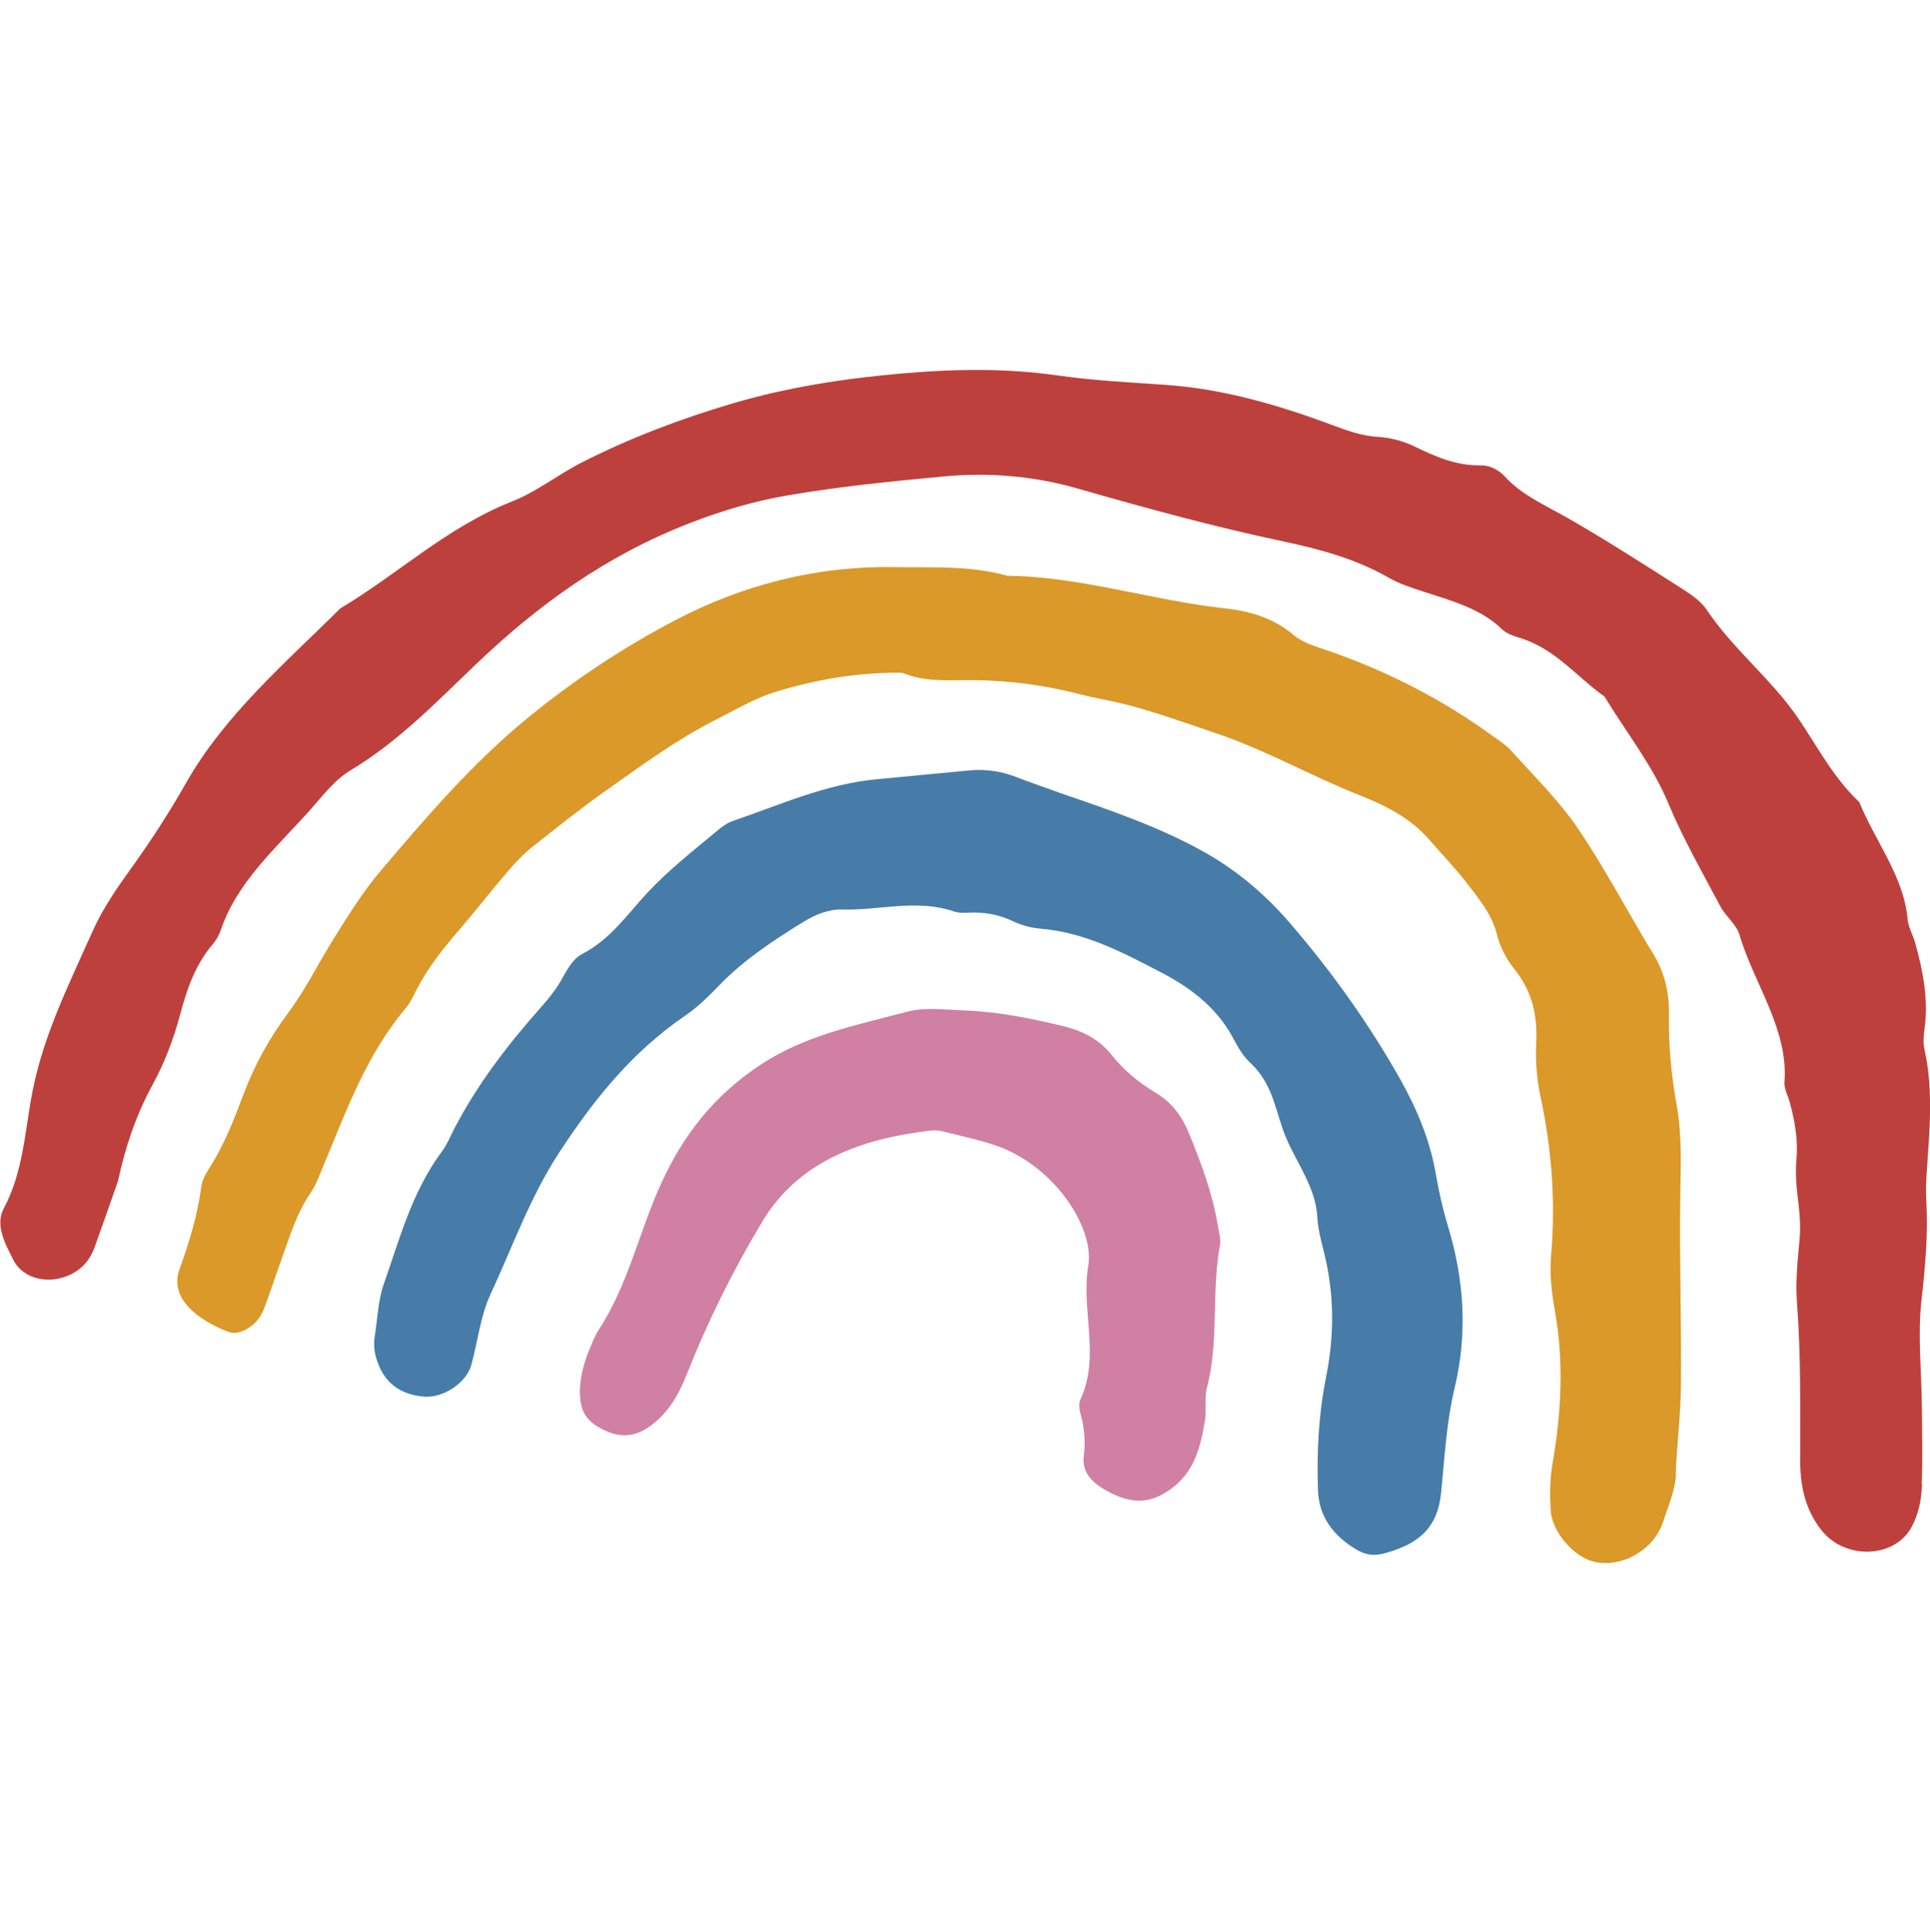
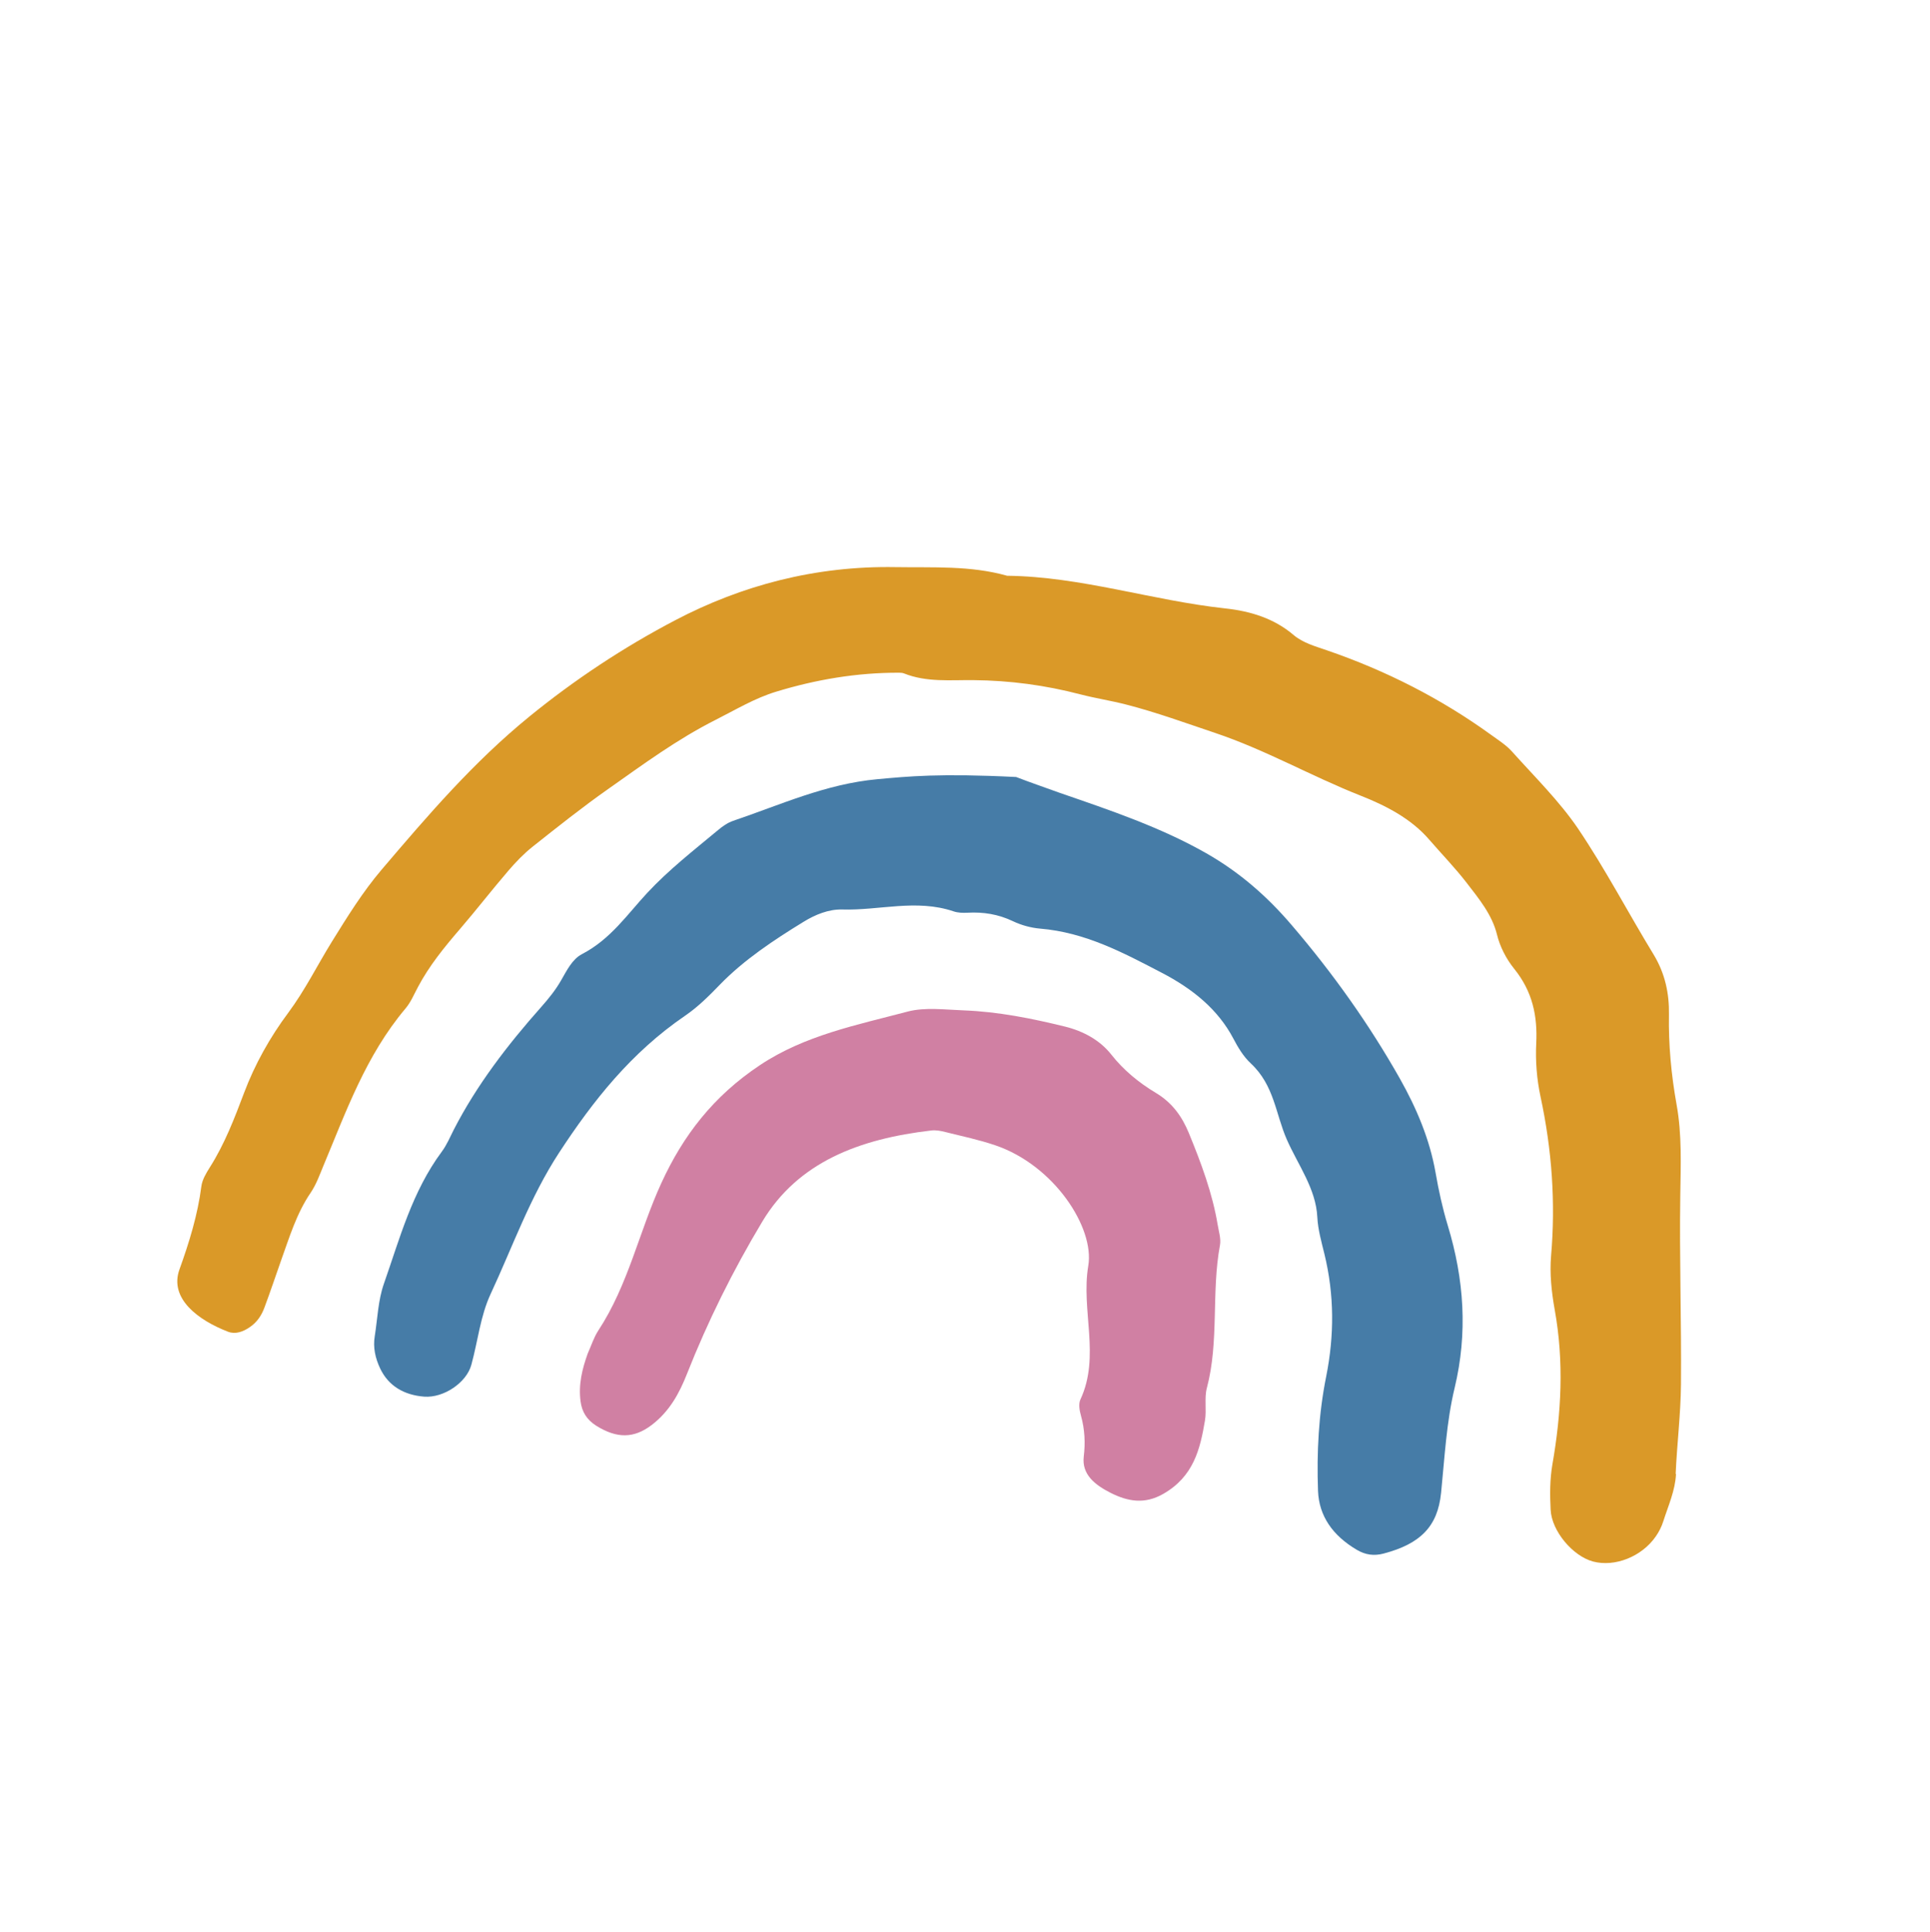
<svg xmlns="http://www.w3.org/2000/svg" width="1200" height="1201" viewBox="0 0 1200 1201" fill="none">
  <g clip-path="url(#clip0_6124_243)">
-     <path d="M1194.85 922.747C1195.5 906.635 1195.06 890.469 1194.95 874.303C1194.74 852.169 1192.24 829.764 1194.74 807.955C1197.02 787.612 1198.86 767.431 1197.72 746.925C1197.4 740.957 1197.5 734.99 1197.94 729.022C1199.62 703.525 1202.28 678.082 1196.58 652.368C1195.66 648.245 1195.99 643.85 1196.58 639.673C1199.19 621.608 1195.71 603.869 1190.83 586.237C1189.48 581.247 1186.49 576.364 1186.06 571.373C1183.78 544.845 1165.88 522.928 1156.06 498.625C1139.62 483.109 1129.91 463.851 1117.76 446.057C1101.32 422.078 1077.23 403.2 1061.18 379.058C1057.38 373.362 1050.38 368.805 1044.03 364.791C1020.76 349.981 997.595 335.008 973.508 321.337C960.163 313.796 946.058 307.558 935.805 296.382C931.899 292.096 926.474 289.167 920.561 289.276C905.208 289.547 892.351 283.742 879.168 277.395C872.441 274.14 864.358 272.024 856.817 271.59C846.673 270.993 837.83 267.738 828.716 264.375C795.027 251.789 760.687 241.699 724.177 239.203C701.881 237.684 679.421 236.491 657.288 233.344C624.412 228.679 592.134 229.384 559.584 232.259C524.051 235.406 489.277 240.831 455.751 250.704C423.038 260.36 391.573 272.295 361.736 287.485C346.817 295.08 333.906 305.55 318.445 311.681C277.649 327.847 247.758 356.653 211.682 378.136C177.016 412.422 139.53 444.7 115.714 486.635C105.515 504.646 94.177 522.169 81.971 539.149C72.749 551.952 63.906 564.7 57.559 578.914C43.291 610.975 27.559 642.223 20.506 676.997C15.461 701.735 14.864 727.72 2.387 751.102C-3.255 761.626 3.255 773.181 8.354 783.272C14.376 795.207 30.543 798.57 43.508 792.44C51.591 788.643 56.257 782.512 58.915 775.08C63.852 761.409 68.572 747.738 73.4 734.067C77.848 713.127 84.629 693.001 95.045 673.959C102.477 660.342 107.902 645.912 111.917 630.993C116.094 615.315 121.194 599.908 132.369 586.834C134.593 584.23 136.329 581.03 137.414 577.829C147.342 548.588 171.157 527.54 191.772 504.7C199.964 495.641 207.396 485.225 217.92 478.878C248.137 460.704 271.465 436.238 295.714 413.127C334.286 376.292 376.763 345.261 429.439 324.972C448.807 317.485 468.391 311.626 489.439 307.992C521.664 302.458 554.105 299.203 586.817 296.165C615.461 293.507 643.4 296.002 670.524 303.814C712.622 315.912 754.828 327.467 797.794 336.527C820.796 341.409 843.255 347.485 863.599 359.203C870.109 362.946 877.758 365.388 885.136 367.775C902.658 373.525 920.669 378.245 934.014 391.265C936.51 393.706 940.633 395.225 944.268 396.31C966.944 402.983 980.018 420.559 997.595 432.983C1010.99 455.062 1027.43 475.677 1037.36 499.492C1046.42 521.247 1058.41 542.187 1069.58 563.29C1072.84 569.474 1079.67 574.682 1081.52 581.03C1090.58 611.626 1112.06 639.728 1109.51 672.657C1109.19 676.726 1111.68 681.011 1112.82 685.189C1115.97 696.961 1118.08 708.679 1116.94 720.831C1116.08 730.053 1117.16 739.601 1118.3 748.986C1119.22 756.69 1119.55 764.176 1118.79 771.879C1117.54 784.574 1116.35 797.431 1117.32 810.125C1119.76 842.621 1119.28 874.954 1119.28 907.395C1119.28 922.856 1121.99 938.209 1132.89 951.662C1147.49 969.673 1177.65 968.643 1188.28 949.709C1193.06 941.247 1194.68 931.916 1195.06 922.585L1194.85 922.747Z" fill="#BE403C" />
    <path d="M1041.86 916.238C1042.68 897.576 1045.01 879.023 1045.17 860.361C1045.5 821.247 1044.14 782.025 1044.74 742.911C1045.01 724.14 1045.82 705.424 1042.46 686.762C1039.1 668.046 1037.36 649.384 1037.69 630.56C1037.9 617.703 1035.35 605.171 1028.08 593.236C1012.24 567.251 998.246 540.397 981.157 515.062C969.602 498.028 954.195 482.892 940.09 467.16C936.51 463.146 931.519 459.999 926.962 456.69C896.094 434.393 862.08 416.979 825.136 404.285C817.812 401.735 810.109 399.674 804.25 394.683C792.206 384.43 777.505 379.873 761.718 378.191C716.257 373.254 672.26 358.444 626.203 357.902C603.309 351.446 580.09 352.911 556.817 352.531C506.745 351.663 460.958 363.977 419.783 385.569C387.505 402.495 357.288 422.513 329.295 445.298C294.141 473.941 265.823 507.088 237.396 540.451C225.353 554.61 215.913 569.963 206.311 585.424C197.251 600.071 189.711 615.424 179.241 629.529C167.848 644.773 158.409 661.699 151.844 679.113C145.769 695.171 139.747 711.012 130.416 725.713C128.137 729.348 125.75 733.308 125.208 737.377C122.929 755.171 117.667 772.205 111.591 789.077C105.027 807.305 123.472 820.759 141.754 827.811C146.365 829.601 151.194 827.811 155.208 825.044C159.982 821.844 162.694 817.504 164.485 812.621C168.065 803.019 171.32 793.308 174.738 783.598C179.946 769.167 184.286 754.411 193.237 741.283C196.6 736.292 198.662 730.542 200.94 725.008C215.154 691.102 227.36 656.328 252.098 626.925C255.461 622.965 257.468 618.028 259.91 613.471C266.799 600.451 276.13 588.95 285.895 577.612C296.203 565.623 305.805 553.2 316.112 541.211C320.669 535.894 325.606 530.741 331.194 526.292C346.655 514.032 362.116 501.717 378.336 490.325C399.819 475.189 420.977 459.565 445.063 447.413C457.432 441.175 469.421 433.905 482.821 429.891C507.233 422.458 532.785 418.064 559.204 418.173C560.181 418.173 561.212 418.281 562.08 418.607C576.13 424.249 590.995 422.621 605.316 422.784C627.939 423.001 649.91 425.93 671.718 431.627C681.103 434.068 690.814 435.533 700.253 437.974C719.024 442.802 737.089 449.42 755.371 455.551C786.89 466.129 815.154 482.404 845.75 494.502C861.646 500.741 877.378 508.878 888.553 521.844C896.365 530.849 904.72 539.475 911.935 548.806C919.638 558.788 927.722 568.607 930.76 580.921C932.55 588.299 936.401 595.949 941.447 602.187C953.002 616.509 955.986 631.753 955.172 648.462C954.629 659.42 955.497 670.759 957.83 681.663C964.937 714.701 967.269 747.576 964.394 780.722C963.472 791.627 964.665 802.965 966.618 813.923C972.532 846.473 970.796 878.426 965.208 910.379C963.635 919.547 963.635 929.095 964.123 938.48C964.774 951.826 977.957 967.287 990.434 970.65C1004 974.285 1020.87 967.666 1029.6 954.918C1031.56 952.097 1033.13 948.95 1034.16 945.695C1037.25 935.985 1041.59 926.6 1042.08 916.184L1041.86 916.238Z" fill="#DA9928" />
-     <path d="M895.986 928.281C898.21 906.364 899.295 884.068 904.449 862.693C912.586 828.733 910.416 795.369 900.109 761.572C896.854 750.831 894.467 739.818 892.568 728.86C888.933 708.299 880.904 689.095 870.271 670.27C851.284 636.744 828.933 605.225 803.219 575.171C788.083 557.431 771.049 542.404 750.054 530.415C721.573 514.194 690.271 503.67 659.132 492.928C650.018 489.619 640.796 486.473 631.79 483.001C622.514 479.42 612.966 478.01 603.147 478.878C583.942 480.614 564.738 482.621 545.533 484.357C513.255 487.341 485.208 500.306 455.859 510.234C452.387 511.427 449.241 513.652 446.528 515.93C431.392 528.516 415.823 540.668 402.477 554.99C390 568.389 379.747 583.796 361.79 593.127C355.823 596.219 352.297 603.435 348.933 609.294C345.461 615.369 341.23 620.632 336.51 625.948C315.461 649.655 296.365 674.556 282.152 702.223C279.819 706.834 277.812 711.662 274.72 715.84C256.166 740.849 248.571 769.872 238.698 797.973C235.063 808.335 234.738 819.728 233.002 830.632C231.863 837.521 233.327 844.303 236.42 850.758C241.519 861.445 251.121 867.196 263.707 868.172C275.967 869.095 290.072 859.384 293.056 848.426C297.125 833.724 298.644 818.1 305.045 804.375C318.77 774.917 329.458 744.321 347.685 716.436C368.788 684.212 392.333 654.375 425.913 631.427C434.159 625.785 440.886 619.004 447.722 611.952C462.532 596.708 480.868 584.502 499.638 573.001C506.854 568.552 515.208 565.134 523.671 565.351C546.727 566.057 569.62 558.679 592.839 566.491C595.497 567.413 598.644 567.521 601.519 567.359C611.447 566.816 620.669 568.281 629.783 572.621C634.882 575.062 640.904 576.744 646.6 577.232C674.864 579.565 698.463 592.259 722.333 604.682C741.537 614.664 757.27 627.413 766.817 645.532C769.693 651.011 773.056 656.708 777.722 661.048C792.315 674.664 793.074 692.35 800.072 708.299C807.125 724.303 818.192 738.896 819.06 756.635C819.439 764.23 821.609 771.879 823.454 779.42C829.693 804.972 829.638 830.198 824.593 855.532C819.873 878.914 818.626 902.729 819.494 926.708C820.09 942.44 828.662 954.592 843.689 963.435C848.843 966.473 854.213 967.341 860.289 965.713C883.345 959.637 893.87 948.733 895.986 928.172V928.281Z" fill="#467CA7" />
+     <path d="M895.986 928.281C898.21 906.364 899.295 884.068 904.449 862.693C912.586 828.733 910.416 795.369 900.109 761.572C896.854 750.831 894.467 739.818 892.568 728.86C888.933 708.299 880.904 689.095 870.271 670.27C851.284 636.744 828.933 605.225 803.219 575.171C788.083 557.431 771.049 542.404 750.054 530.415C721.573 514.194 690.271 503.67 659.132 492.928C650.018 489.619 640.796 486.473 631.79 483.001C583.942 480.614 564.738 482.621 545.533 484.357C513.255 487.341 485.208 500.306 455.859 510.234C452.387 511.427 449.241 513.652 446.528 515.93C431.392 528.516 415.823 540.668 402.477 554.99C390 568.389 379.747 583.796 361.79 593.127C355.823 596.219 352.297 603.435 348.933 609.294C345.461 615.369 341.23 620.632 336.51 625.948C315.461 649.655 296.365 674.556 282.152 702.223C279.819 706.834 277.812 711.662 274.72 715.84C256.166 740.849 248.571 769.872 238.698 797.973C235.063 808.335 234.738 819.728 233.002 830.632C231.863 837.521 233.327 844.303 236.42 850.758C241.519 861.445 251.121 867.196 263.707 868.172C275.967 869.095 290.072 859.384 293.056 848.426C297.125 833.724 298.644 818.1 305.045 804.375C318.77 774.917 329.458 744.321 347.685 716.436C368.788 684.212 392.333 654.375 425.913 631.427C434.159 625.785 440.886 619.004 447.722 611.952C462.532 596.708 480.868 584.502 499.638 573.001C506.854 568.552 515.208 565.134 523.671 565.351C546.727 566.057 569.62 558.679 592.839 566.491C595.497 567.413 598.644 567.521 601.519 567.359C611.447 566.816 620.669 568.281 629.783 572.621C634.882 575.062 640.904 576.744 646.6 577.232C674.864 579.565 698.463 592.259 722.333 604.682C741.537 614.664 757.27 627.413 766.817 645.532C769.693 651.011 773.056 656.708 777.722 661.048C792.315 674.664 793.074 692.35 800.072 708.299C807.125 724.303 818.192 738.896 819.06 756.635C819.439 764.23 821.609 771.879 823.454 779.42C829.693 804.972 829.638 830.198 824.593 855.532C819.873 878.914 818.626 902.729 819.494 926.708C820.09 942.44 828.662 954.592 843.689 963.435C848.843 966.473 854.213 967.341 860.289 965.713C883.345 959.637 893.87 948.733 895.986 928.172V928.281Z" fill="#467CA7" />
    <path d="M750.38 862.802C758.083 833.724 753.092 803.344 758.517 774.104C759.277 770.089 757.812 765.587 757.107 761.355C753.852 741.717 746.799 722.838 739.096 704.122C735.027 694.357 729.168 685.623 718.535 679.276C707.957 672.929 698.517 665.117 691.031 655.623C683.978 646.617 673.617 640.976 662.224 638.155C641.555 633.055 620.561 628.878 599.241 628.064C587.631 627.63 575.099 626.003 564.521 628.769C532.676 637.178 500.452 643.525 472.622 662.024C443.219 681.554 424.665 706.129 411.266 735.261C397.324 765.587 390.76 798.516 371.989 827.106C369.168 831.446 367.649 836.437 365.425 841.373C362.007 850.867 359.566 860.632 360.977 871.156C361.845 877.558 364.72 882.495 370.85 886.346C383.544 894.212 394.069 894.267 405.19 885.804C416.311 877.341 422.387 866.057 427.161 853.959C440.072 821.301 455.696 789.836 473.978 759.348C496.166 722.404 534.195 707.919 579.168 702.712C581.935 702.386 585.027 702.983 587.794 703.688C598.21 706.292 608.788 708.516 618.825 711.934C655.389 724.357 680.615 763.091 676.655 786.798C671.989 814.303 684.304 843.109 671.772 869.909C670.47 872.73 671.175 876.744 672.098 879.999C674.485 888.516 674.864 896.925 673.834 905.442C672.532 916.563 680.778 923.019 690.488 927.956C701.23 933.381 711.7 935.225 723.201 928.661C742.134 917.865 746.203 900.831 749.186 883.091C750.326 876.419 748.698 869.203 750.38 862.748V862.802Z" fill="#D080A3" />
  </g>
  <defs>
    <clipPath id="clip0_6124_243">
      <rect width="1200" height="741.7" fill="white" transform="translate(0 229.981)" />
    </clipPath>
  </defs>
</svg>